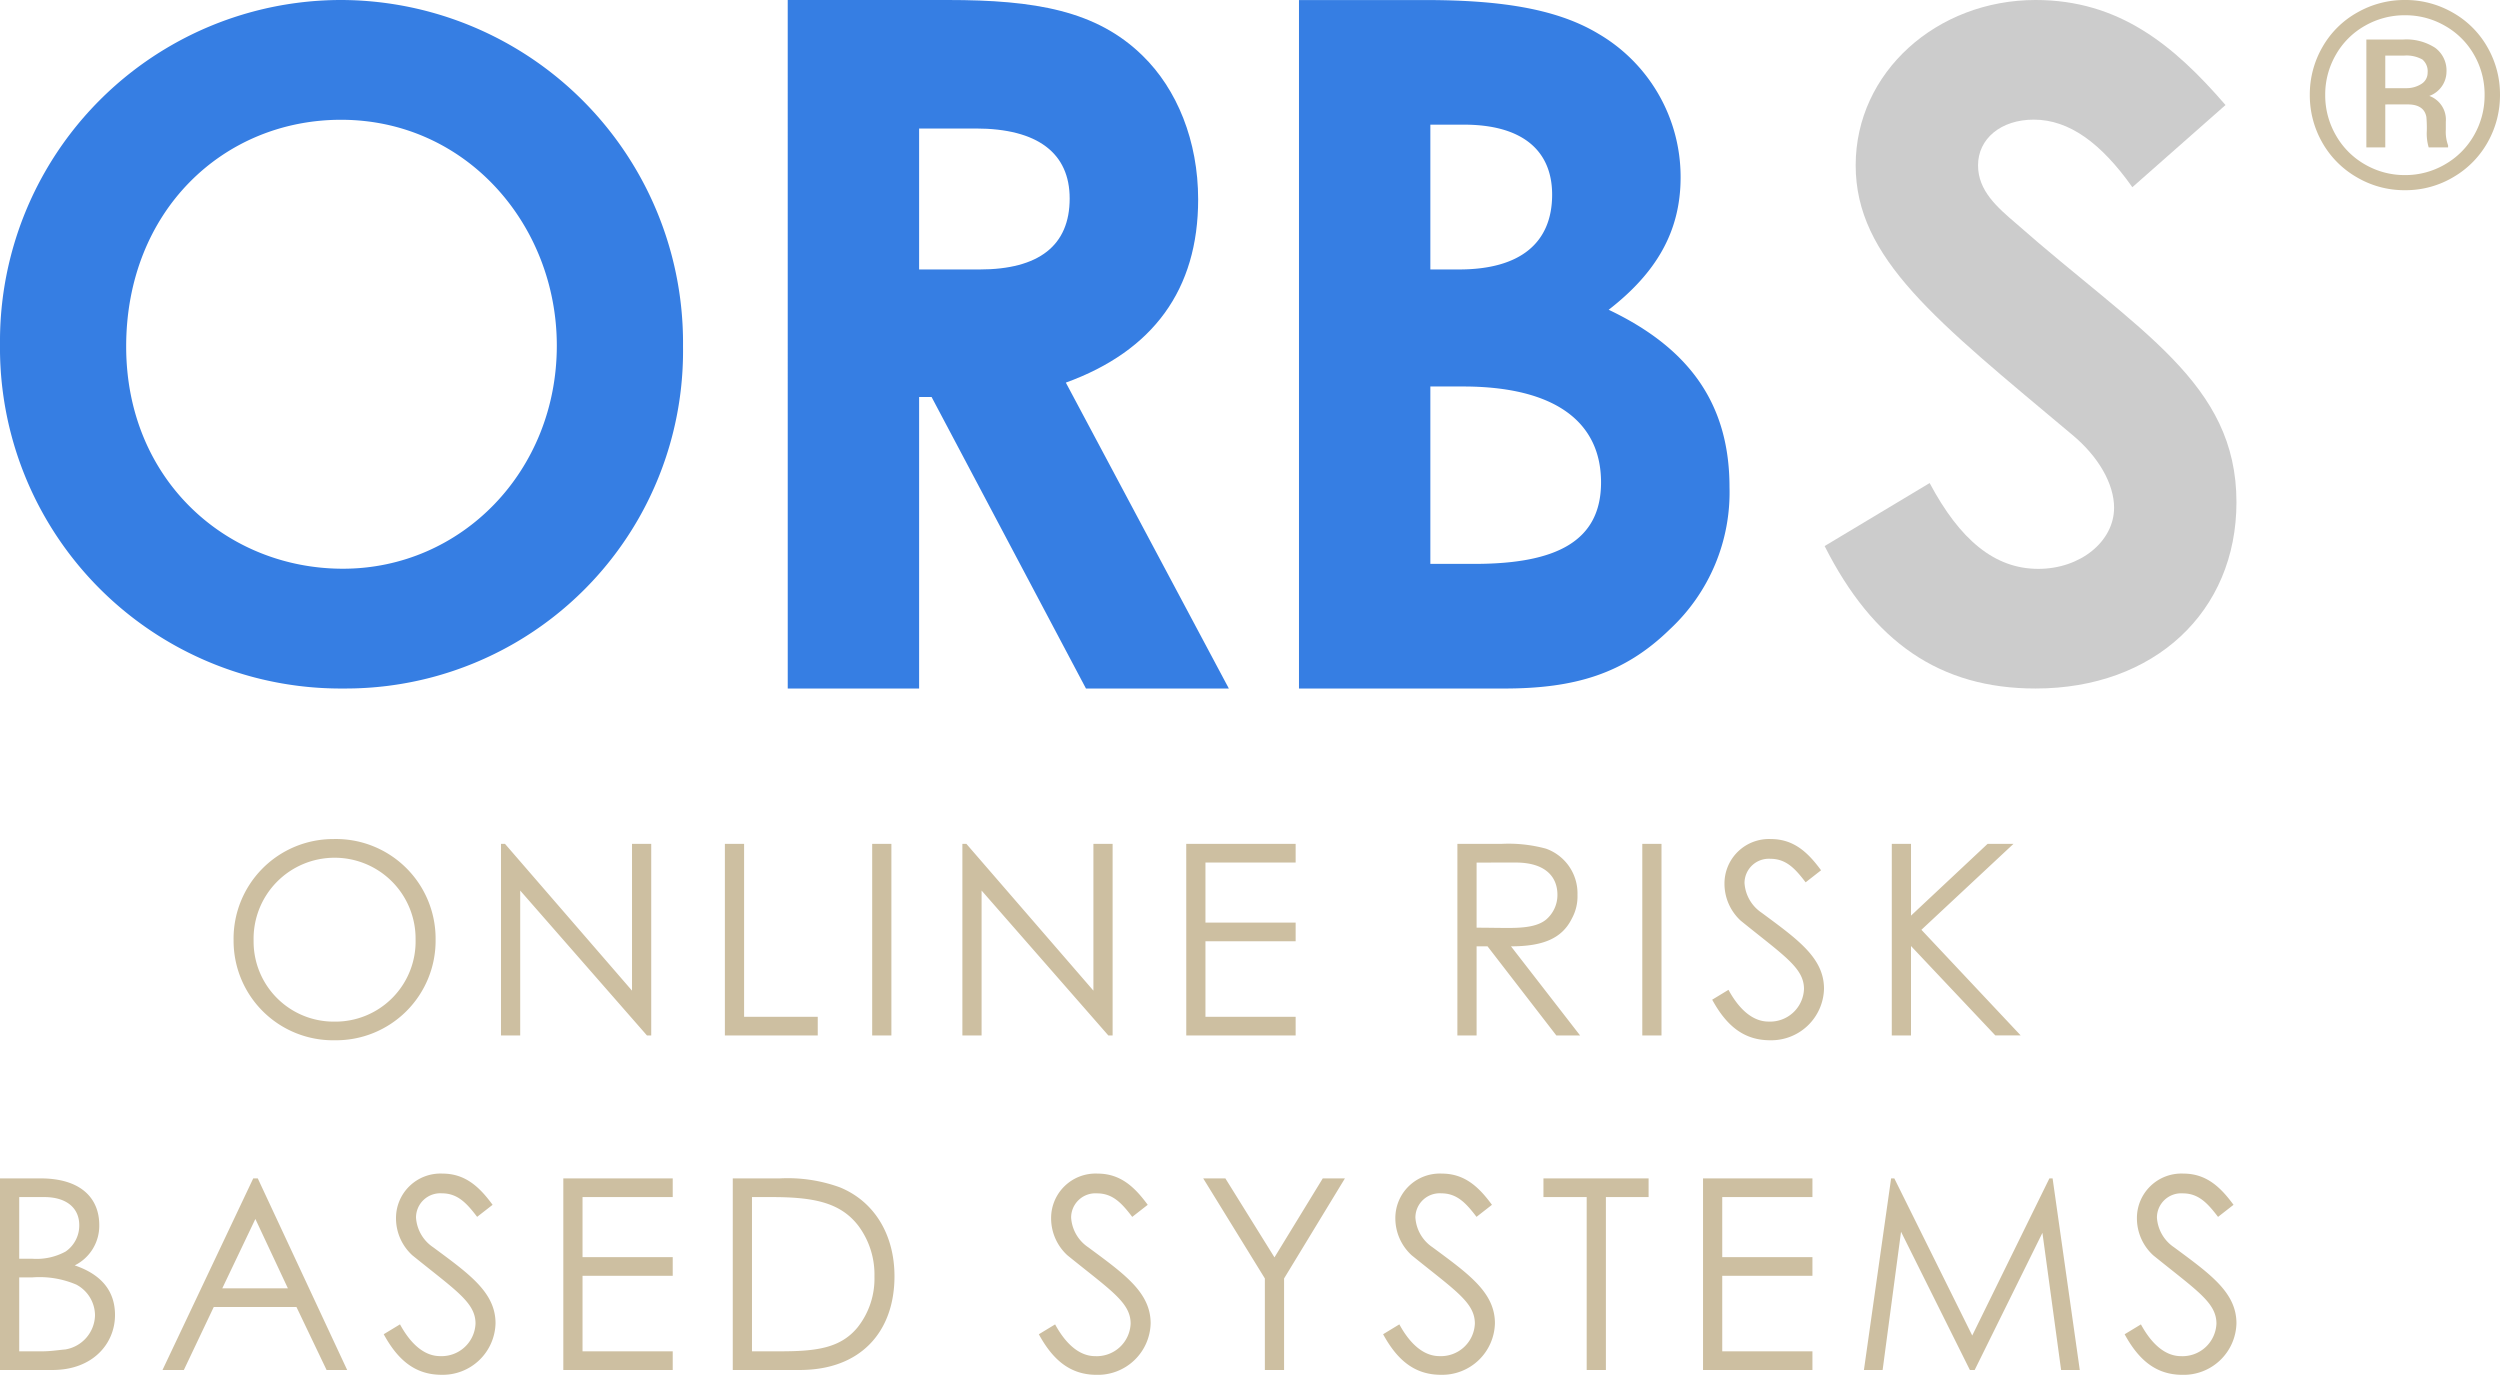
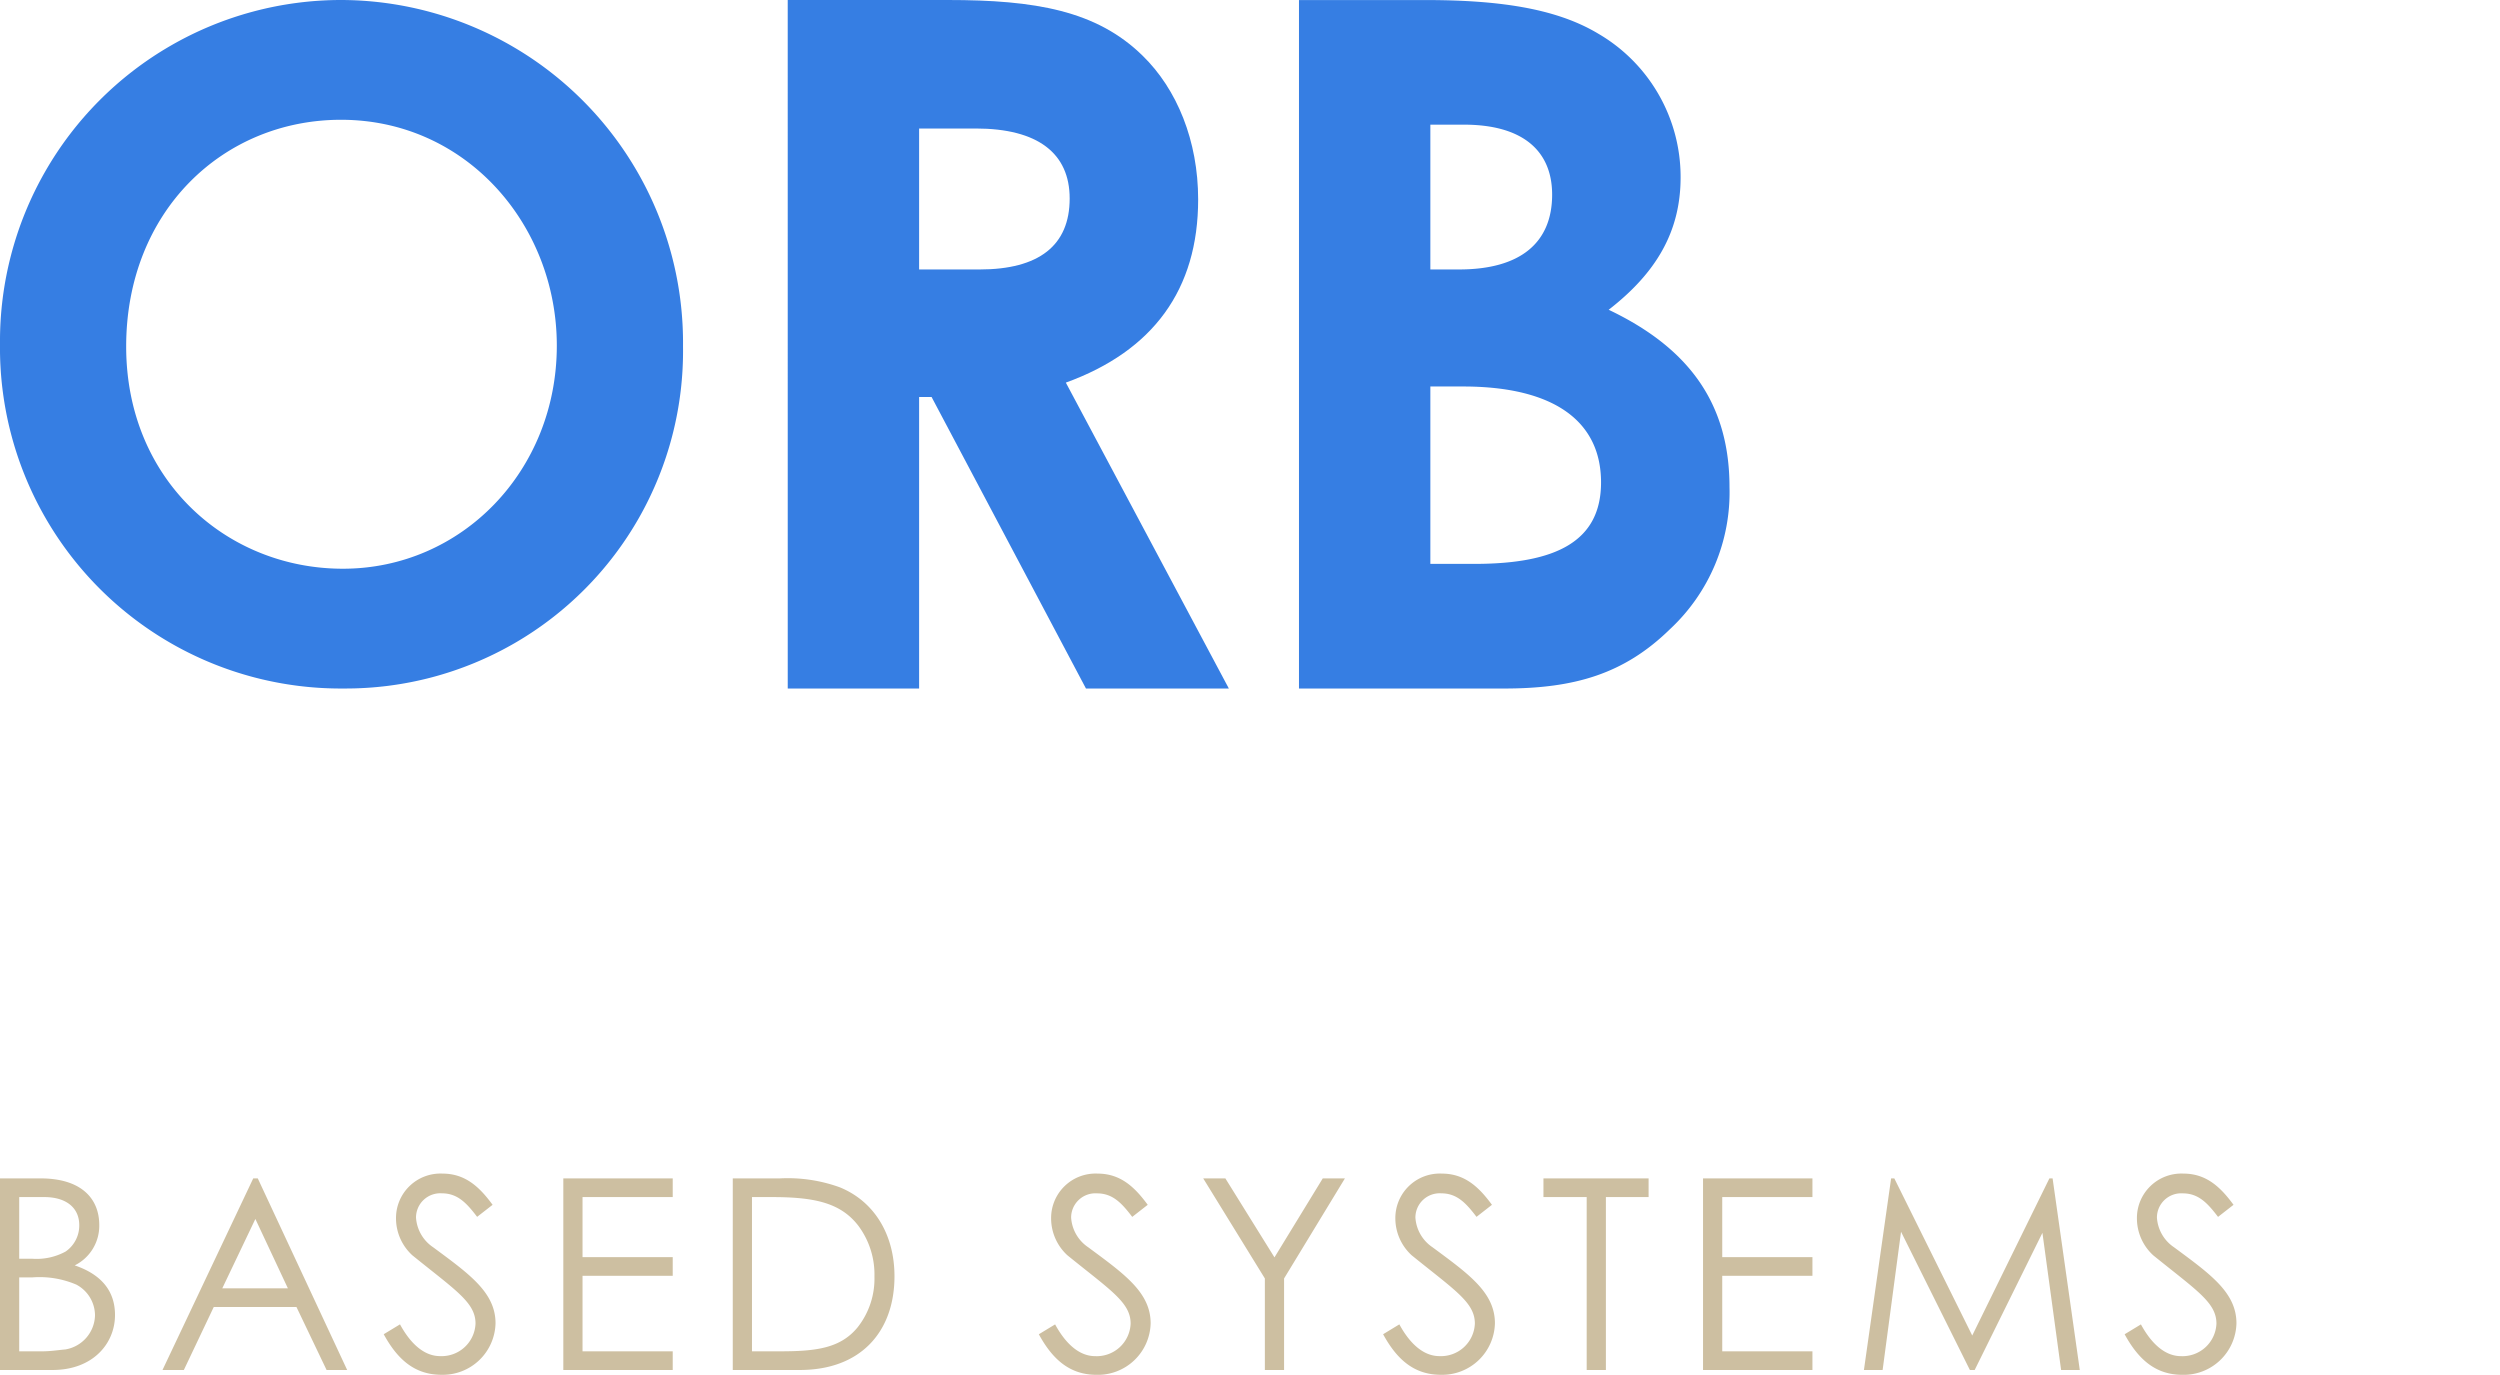
<svg xmlns="http://www.w3.org/2000/svg" id="Group_174671" data-name="Group 174671" width="265.699" height="146.113" viewBox="0 0 265.699 146.113">
  <g id="Group_174659" data-name="Group 174659" transform="translate(0 0)">
    <g id="Group_174667" data-name="Group 174667">
      <g id="Group_174663" data-name="Group 174663" transform="translate(0 -1.419)">
        <g id="Group_174661" data-name="Group 174661" transform="translate(0 90.594)">
          <g id="Group_174660" data-name="Group 174660" transform="translate(0 0)">
            <g id="Group_174662" data-name="Group 174662" transform="translate(0 0)">
              <path id="Path_91740" data-name="Path 91740" d="M28.49,11.305c4.282,0,6.636-2.808,6.636-5.842,0-2.552-1.446-4.311-4.282-5.275a4.7,4.7,0,0,0,2.609-4.282c0-2.864-1.957-4.963-6.239-4.963H22.9V11.305ZM24.945-7.072h2.666c2.354,0,3.715,1.163,3.715,2.978a3.353,3.353,0,0,1-1.446,2.808,6.439,6.439,0,0,1-3.573.766H24.945Zm0,8.537h1.39a9.942,9.942,0,0,1,4.68.766A3.721,3.721,0,0,1,33,5.491a3.767,3.767,0,0,1-3.148,3.63c-.681.057-1.56.2-2.439.2H24.945ZM49.817-9.058,40.174,11.305h2.269L45.62,4.612h8.792l3.2,6.693H59.8L50.3-9.058ZM53.5,2.627H46.527l3.517-7.374ZM75.256-6.25c-1.333-1.815-2.836-3.318-5.332-3.318A4.727,4.727,0,0,0,64.99-4.8,5.332,5.332,0,0,0,66.72-.89c4.623,3.744,6.721,5.02,6.721,7.26a3.605,3.605,0,0,1-3.772,3.46c-1.56,0-3.035-1.134-4.254-3.375l-1.73,1.049c1.5,2.751,3.347,4.311,6.154,4.311a5.609,5.609,0,0,0,5.729-5.474c0-3.29-2.808-5.247-6.636-8.083a4.116,4.116,0,0,1-1.815-3.148,2.58,2.58,0,0,1,2.751-2.581c1.673,0,2.638,1.049,3.744,2.5Zm7.516,17.555H94.4V9.32H84.814V1.294H94.4V-.691H84.814V-7.072H94.4V-9.058H82.772Zm18.009,0H107.9c6.551,0,10.068-4.141,10.068-9.955,0-4.481-2.184-8-5.842-9.472a16.246,16.246,0,0,0-6.324-.936h-5.02Zm2.042-1.985V-7.072h2.07c4.424,0,7.317.539,9.246,3.063a8.669,8.669,0,0,1,1.7,5.389,8.333,8.333,0,0,1-1.787,5.389c-1.815,2.212-4.368,2.552-8.225,2.552ZM144.882-6.25c-1.333-1.815-2.836-3.318-5.332-3.318A4.727,4.727,0,0,0,134.615-4.8a5.332,5.332,0,0,0,1.73,3.914c4.623,3.744,6.721,5.02,6.721,7.26a3.605,3.605,0,0,1-3.772,3.46c-1.56,0-3.035-1.134-4.254-3.375l-1.73,1.049c1.5,2.751,3.347,4.311,6.154,4.311a5.609,5.609,0,0,0,5.729-5.474c0-3.29-2.808-5.247-6.636-8.083a4.116,4.116,0,0,1-1.815-3.148,2.58,2.58,0,0,1,2.751-2.581c1.673,0,2.638,1.049,3.744,2.5Zm12.45,17.555h2.042V1.578L165.84-9.058h-2.354L158.353-.663l-5.218-8.395h-2.354l6.551,10.635ZM181.467-6.25c-1.333-1.815-2.836-3.318-5.332-3.318A4.727,4.727,0,0,0,171.2-4.8,5.332,5.332,0,0,0,172.93-.89c4.623,3.744,6.721,5.02,6.721,7.26a3.605,3.605,0,0,1-3.772,3.46c-1.56,0-3.035-1.134-4.254-3.375L169.9,7.505c1.5,2.751,3.347,4.311,6.154,4.311a5.609,5.609,0,0,0,5.729-5.474c0-3.29-2.808-5.247-6.636-8.083a4.115,4.115,0,0,1-1.815-3.148,2.58,2.58,0,0,1,2.751-2.581c1.673,0,2.637,1.049,3.744,2.5Zm10.068-.822V11.305h2.042V-7.072h4.538V-9.058H186.94v1.985ZM203.9,11.305h11.628V9.32h-9.586V1.294h9.586V-.691h-9.586V-7.072h9.586V-9.058H203.9Zm19.087,0,1.957-14.691,7.317,14.691h.51l7.2-14.577,1.985,14.577h1.985L241.052-9.058h-.34l-8.2,16.7-8.281-16.7h-.34L221,11.305ZM260.281-6.25c-1.333-1.815-2.836-3.318-5.332-3.318A4.727,4.727,0,0,0,250.014-4.8a5.332,5.332,0,0,0,1.73,3.914c4.623,3.744,6.721,5.02,6.721,7.26a3.606,3.606,0,0,1-3.772,3.46c-1.56,0-3.035-1.134-4.254-3.375l-1.73,1.049c1.5,2.751,3.347,4.311,6.154,4.311a5.609,5.609,0,0,0,5.729-5.474c0-3.29-2.808-5.247-6.636-8.083a4.116,4.116,0,0,1-1.815-3.148,2.58,2.58,0,0,1,2.751-2.581c1.673,0,2.638,1.049,3.744,2.5Z" transform="translate(-22.903 45.122)" fill="#cdbfa1" />
-               <path id="Path_91741" data-name="Path 91741" d="M-91.3-9.568A10.588,10.588,0,0,0-101.881,1.209,10.568,10.568,0,0,0-91.132,11.816,10.581,10.581,0,0,0-80.412,1.124,10.587,10.587,0,0,0-91.3-9.568Zm.113,1.985A8.6,8.6,0,0,1-82.539,1.1a8.526,8.526,0,0,1-8.65,8.735,8.515,8.515,0,0,1-8.565-8.622A8.607,8.607,0,0,1-91.189-7.583Zm19.767,18.888v-15.4l13.471,15.4h.454V-9.058h-2.042v15.6l-13.5-15.6h-.425V11.305Zm21.753,0h9.87V9.32h-7.828V-9.058h-2.042Zm15.655,0h2.042V-9.058h-2.042Zm11.628,0v-15.4l13.471,15.4h.454V-9.058H-10.5v15.6L-24-9.058h-.425V11.305Zm21.753,0H10.994V9.32H1.408V1.294h9.586V-.691H1.408V-7.072h9.586V-9.058H-.634Zm28.814,0h2.042V1.833h1.163L38.7,11.305h2.524L33.881,1.833c3.375,0,5.417-.822,6.466-2.95a4.881,4.881,0,0,0,.6-2.524A5.039,5.039,0,0,0,37.6-8.547a15.138,15.138,0,0,0-4.736-.51h-4.68ZM34.392-7.072c3.063,0,4.424,1.446,4.424,3.432A3.433,3.433,0,0,1,37.6-1c-.879.709-2.24.879-4,.879-1.078,0-2.24-.028-3.375-.028v-6.92ZM47.835,11.305h2.042V-9.058H47.835Zm19-17.555C65.5-8.065,64-9.568,61.5-9.568A4.727,4.727,0,0,0,56.57-4.8,5.332,5.332,0,0,0,58.3-.89c4.623,3.744,6.721,5.02,6.721,7.26a3.605,3.605,0,0,1-3.772,3.46c-1.56,0-3.035-1.134-4.254-3.375l-1.73,1.049c1.5,2.751,3.347,4.311,6.154,4.311a5.609,5.609,0,0,0,5.729-5.474c0-3.29-2.808-5.247-6.636-8.083A4.116,4.116,0,0,1,58.7-4.889a2.58,2.58,0,0,1,2.751-2.581c1.673,0,2.638,1.049,3.744,2.5Zm7.516,17.555h2.042V1.8l8.962,9.5H88.05L77.5.075l9.784-9.132H84.533L76.394-1.429V-9.058H74.352Z" transform="translate(126.707 9.568)" fill="#cdbfa1" />
            </g>
          </g>
        </g>
      </g>
      <g id="Group_174652" data-name="Group 174652">
        <path id="Path_87999" data-name="Path 87999" d="M5.758-60.352A36.269,36.269,0,0,0-30.586-23.813,36.212,36.212,0,0,0,5.953,12.822,35.86,35.86,0,0,0,42.005-23.522,36.435,36.435,0,0,0,5.758-60.352Zm-.1,12.73c13.313,0,22.934,11.175,22.934,24C28.595-10.306,18.489.092,5.855.092c-12.342,0-23.031-9.426-23.031-23.614C-17.176-37.9-6.875-47.622,5.661-47.622Z" transform="translate(30.586 60.352)" fill="#367ee3" />
        <path id="Path_88000" data-name="Path 88000" d="M-16.318,14.3H-2.356V-16.683h1.325L15.377,14.3H30.563L13.237-18.212C22.511-21.575,27.3-28.1,27.3-37.678c0-6.217-2.242-11.72-5.911-15.287C16.5-57.755,9.976-58.876.7-58.876h-17.02ZM-2.356-45.219H3.657c6.624,0,9.988,2.65,9.988,7.44,0,4.994-3.261,7.542-9.58,7.542H-2.356Z" transform="translate(100.039 58.876)" fill="#367ee3" />
        <path id="Path_88001" data-name="Path 88001" d="M4.754,14.3c7.44,0,12.739-1.529,17.631-6.319A19.862,19.862,0,0,0,28.7-7.1c0-8.867-4.28-14.778-12.841-18.854,4.994-3.873,7.644-8.255,7.644-14.064a17.622,17.622,0,0,0-8.765-15.287c-4.586-2.752-10.8-3.567-18.446-3.567H-17.056V14.3ZM.473-45.627c6.217,0,9.376,2.752,9.376,7.44,0,5.1-3.363,7.949-9.886,7.949H-3.094V-45.627ZM.371-17.8c9.784,0,14.676,3.771,14.676,10.191,0,6.217-4.688,8.663-13.453,8.663H-3.094V-17.8Z" transform="translate(155.111 58.876)" fill="#367ee3" />
-         <path id="Path_88002" data-name="Path 88002" d="M-19.68-2.317c5.144,10.19,12.228,15.14,22.418,15.14,12.616,0,21.351-8.152,21.351-19.8C24.089-19.689,13.7-25.123.7-36.575c-2.038-1.747-4.076-3.494-4.076-6.211,0-2.814,2.426-4.852,5.92-4.852,3.785,0,7.182,2.523,10.481,7.182l9.9-8.734C17.392-55.6,11.57-60.352,2.738-60.352c-10.481,0-19.119,7.667-19.119,17.566s8.54,16.5,23,28.629c2.814,2.329,4.464,5.241,4.464,7.764,0,3.591-3.591,6.5-8.055,6.5C-1.629.109-5.317-3-8.519-9.013Z" transform="translate(213.601 60.352)" fill="#ccc" />
      </g>
    </g>
  </g>
-   <path id="Path_91742" data-name="Path 91742" d="M.879-4.327A10.051,10.051,0,0,1,2.211-9.391,9.692,9.692,0,0,1,5.9-13.071a10.114,10.114,0,0,1,5.093-1.344,10.076,10.076,0,0,1,5.086,1.344,9.706,9.706,0,0,1,3.682,3.68,10.051,10.051,0,0,1,1.332,5.064A10.149,10.149,0,0,1,19.811.655a9.841,9.841,0,0,1-3.64,3.734A9.9,9.9,0,0,1,10.993,5.8,9.942,9.942,0,0,1,5.829,4.4,9.849,9.849,0,0,1,2.175.682,10.113,10.113,0,0,1,.879-4.327Zm1.638,0a8.467,8.467,0,0,0,1.14,4.3,8.247,8.247,0,0,0,3.1,3.1,8.39,8.39,0,0,0,4.238,1.121,8.339,8.339,0,0,0,4.259-1.141,8.267,8.267,0,0,0,3.084-3.1,8.481,8.481,0,0,0,1.118-4.28,8.419,8.419,0,0,0-1.118-4.26,8.182,8.182,0,0,0-3.084-3.079,8.416,8.416,0,0,0-4.259-1.127A8.468,8.468,0,0,0,6.748-11.68a8.145,8.145,0,0,0-3.1,3.085A8.421,8.421,0,0,0,2.517-4.327ZM8.9-3.315V1.249H6.89V-10.215h3.932a5.628,5.628,0,0,1,3.383.884,2.994,2.994,0,0,1,1.2,2.572,2.753,2.753,0,0,1-1.823,2.539,2.686,2.686,0,0,1,1.752,2.755v.824a4.21,4.21,0,0,0,.242,1.674v.216H13.514a5.149,5.149,0,0,1-.2-1.735,13.376,13.376,0,0,0-.043-1.479q-.228-1.3-1.866-1.35Zm0-1.728h2.222a2.931,2.931,0,0,0,1.652-.473A1.377,1.377,0,0,0,13.4-6.69a1.628,1.628,0,0,0-.556-1.4,3.476,3.476,0,0,0-1.98-.412H8.9Z" transform="translate(244.606 14.414)" fill="#cdbfa1" />
</svg>